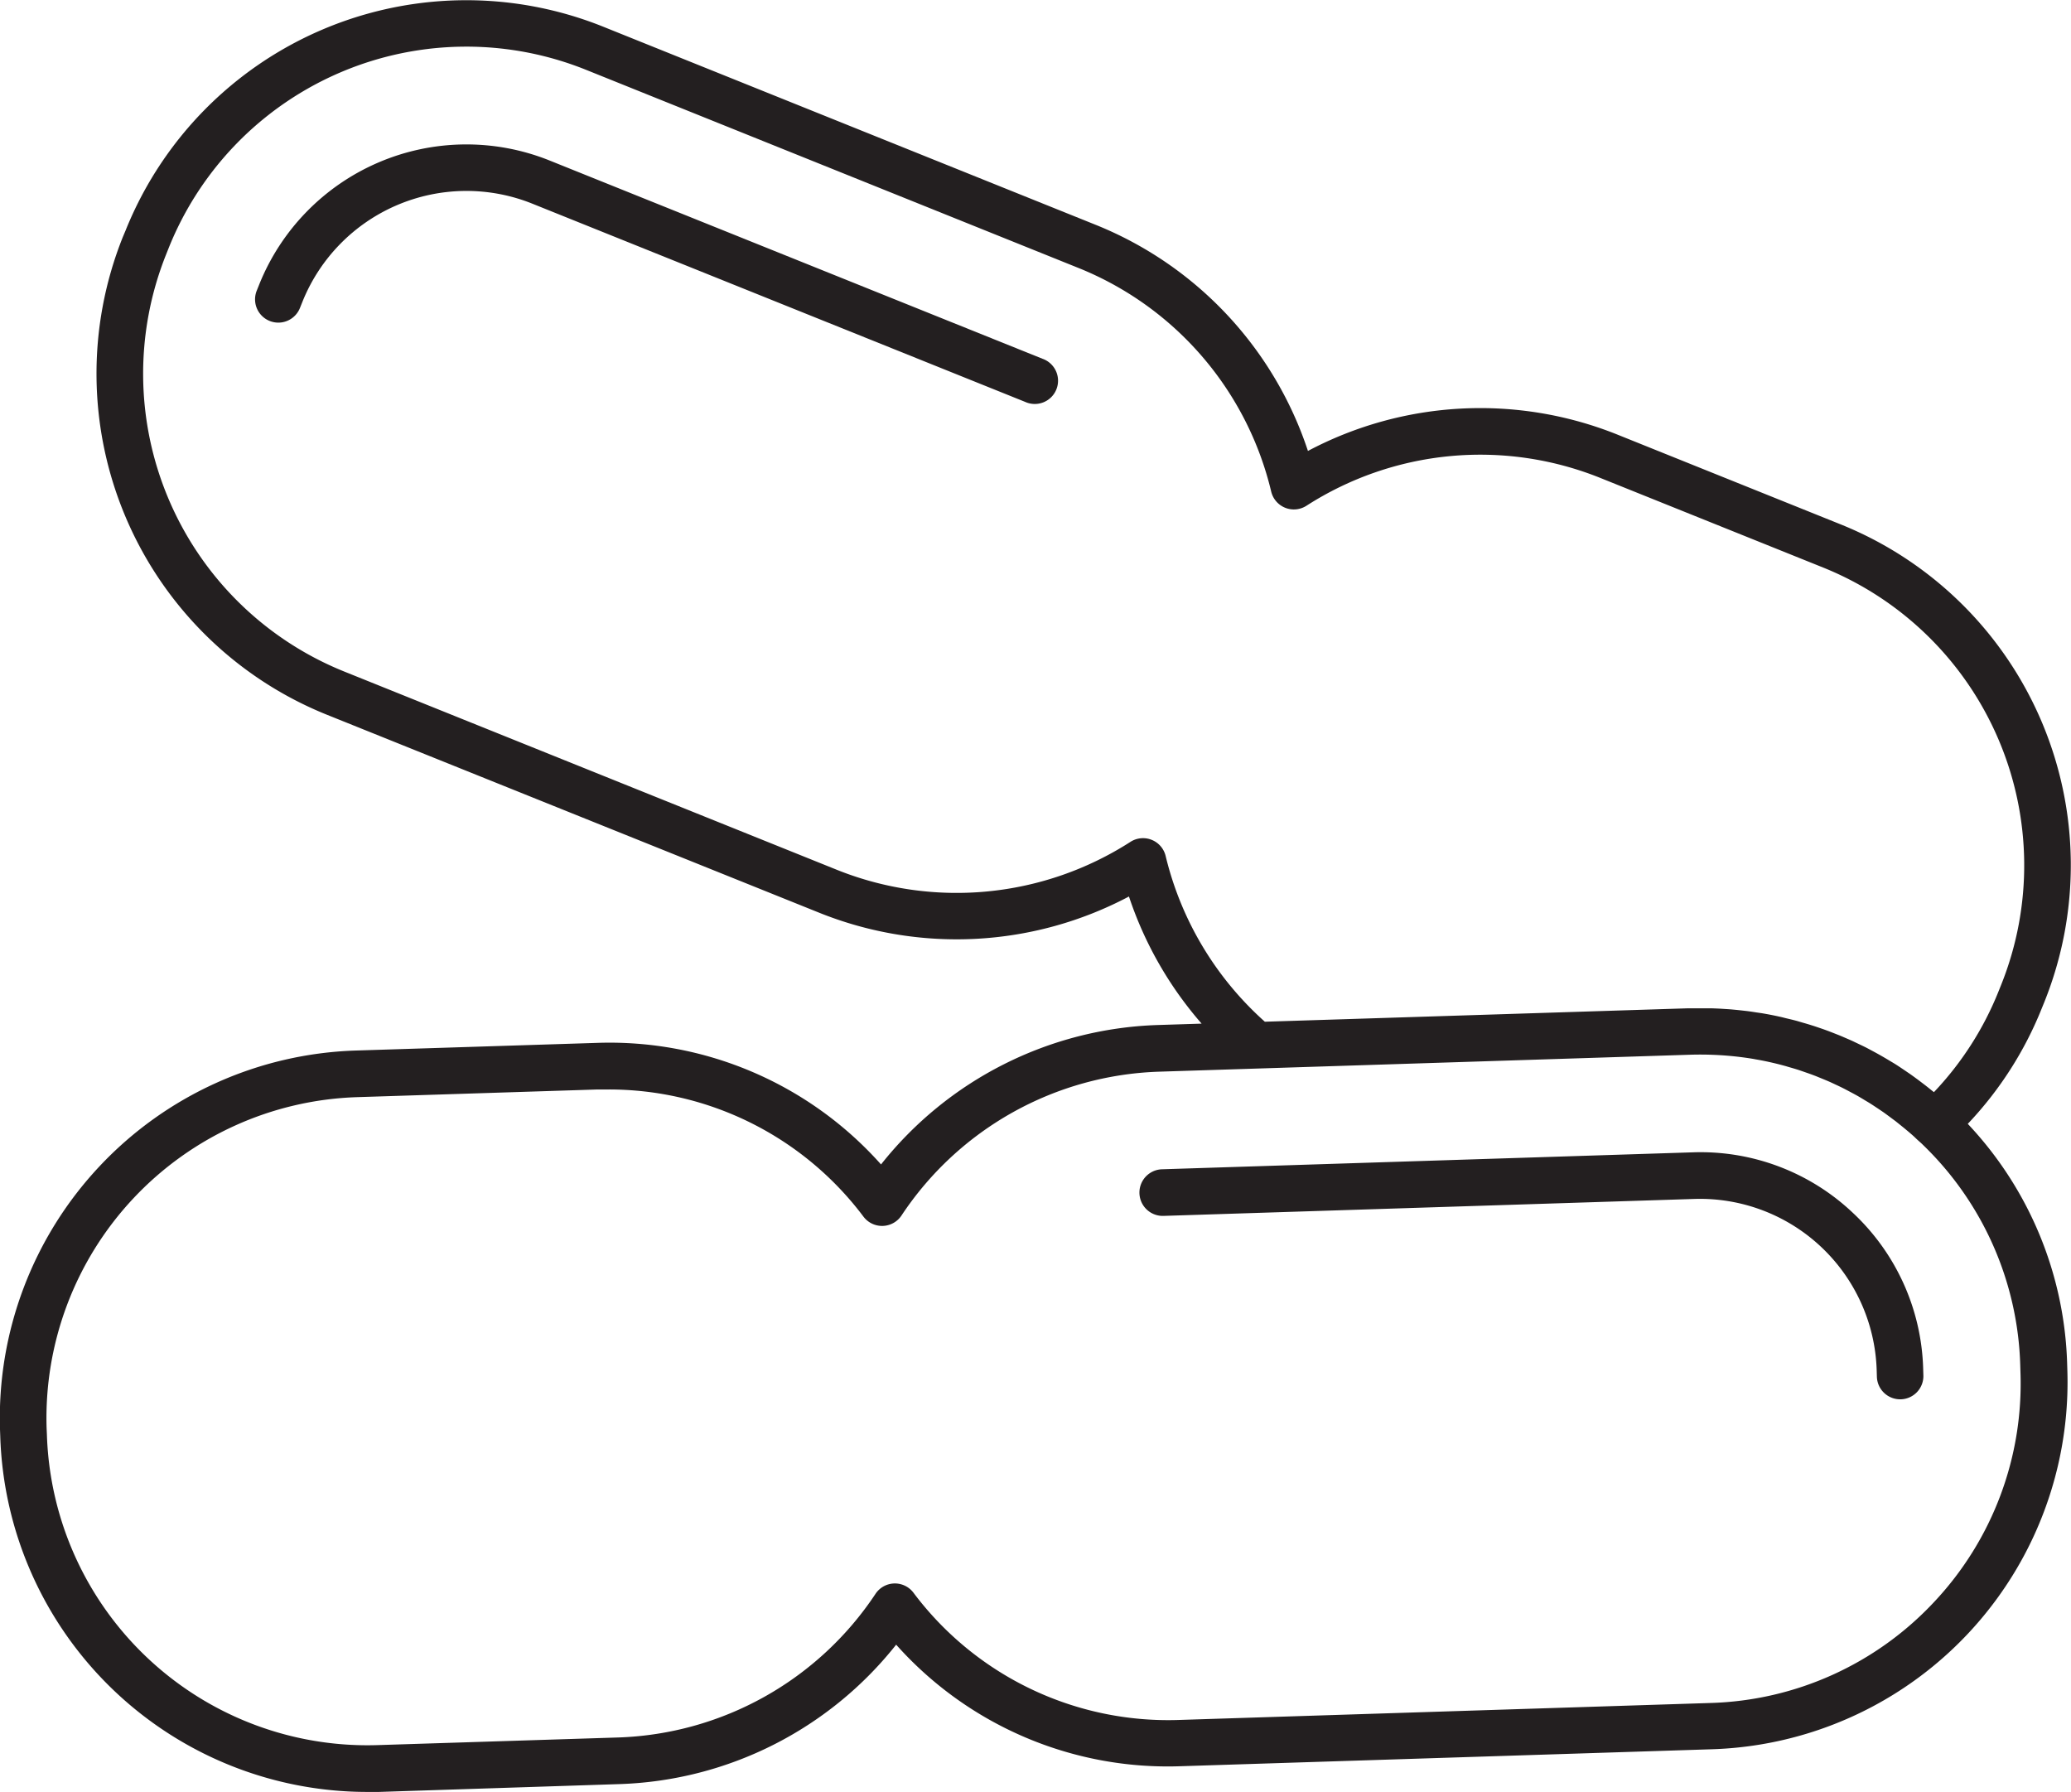
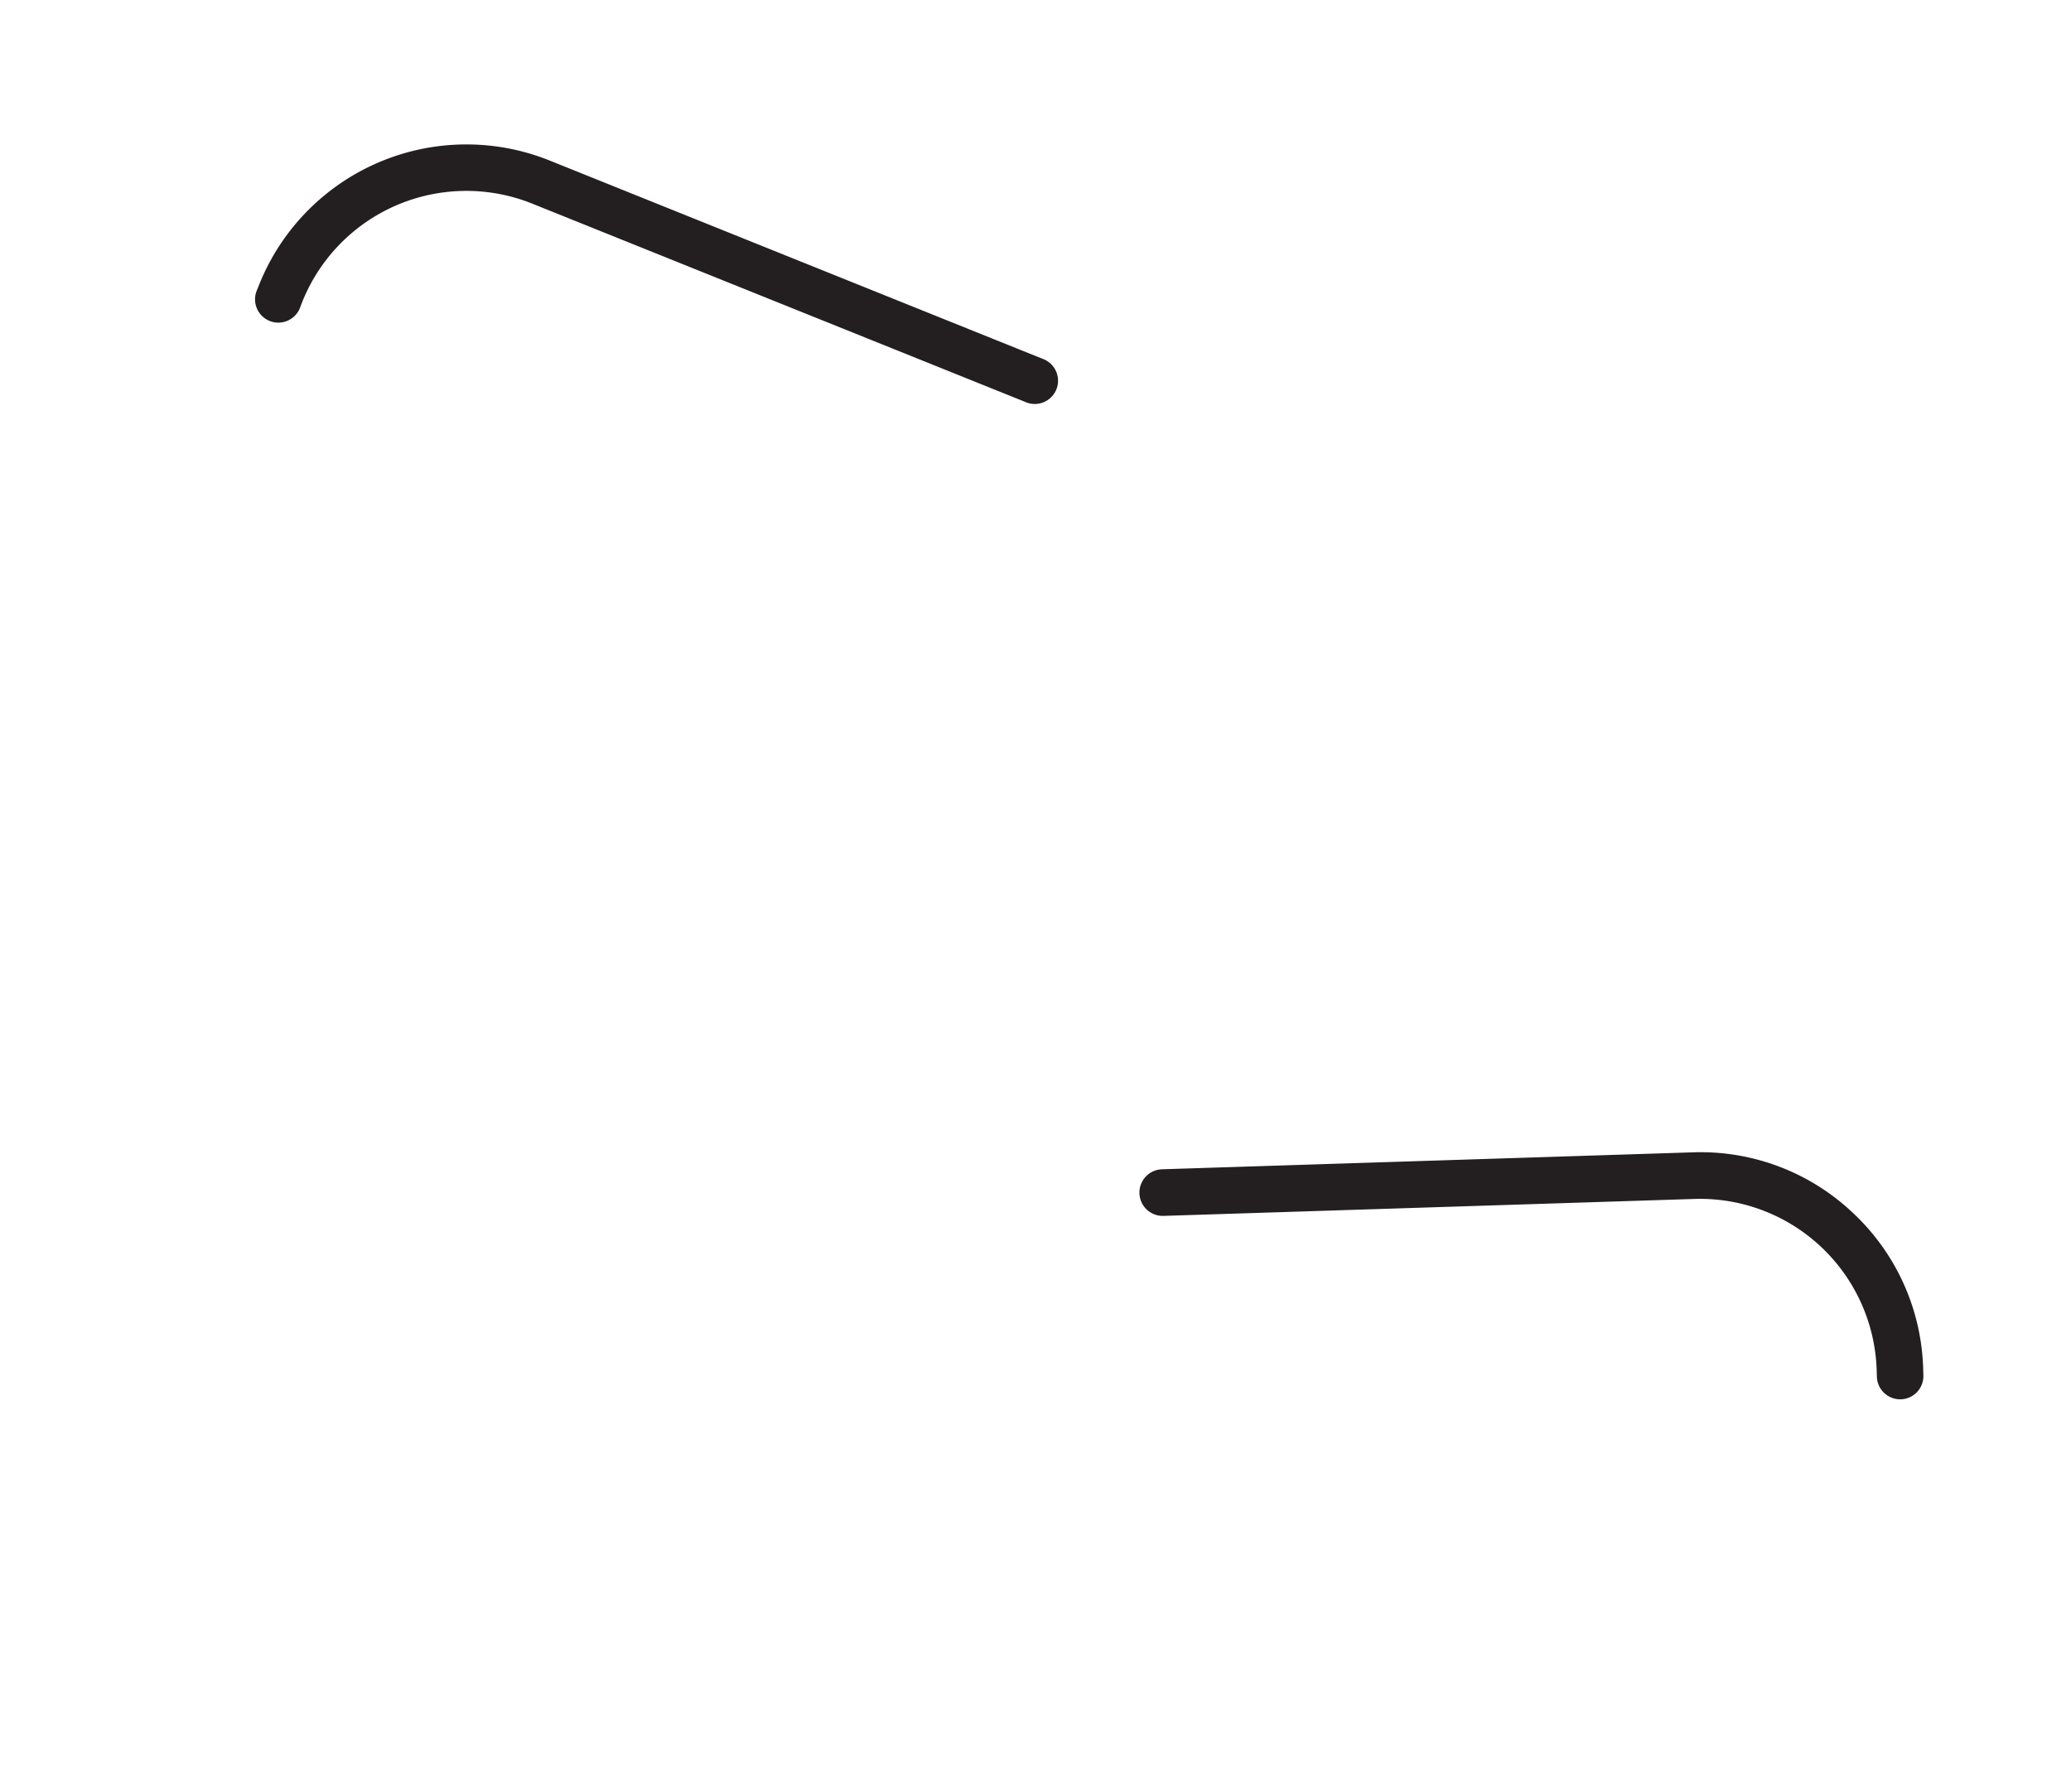
<svg xmlns="http://www.w3.org/2000/svg" viewBox="0 0 488.75 422.85">
  <defs>
    <style>.cls-1{fill:#231f20;}</style>
  </defs>
  <g id="Layer_2" data-name="Layer 2">
    <g id="Capa_1" data-name="Capa 1">
-       <path class="cls-1" d="M487.84,321.78a86.14,86.14,0,0,0-23.45-56.58A85.91,85.91,0,0,0,481.83,238l.62-1.52a86.68,86.68,0,0,0-48.08-112.75l-52.7-21.19a86.86,86.86,0,0,0-73,3.87,86.91,86.91,0,0,0-50-53.32L142.38,6.31A86.66,86.66,0,0,0,29.64,54.38L29,55.9A86.76,86.76,0,0,0,77.1,168.64l116.33,46.78a86.88,86.88,0,0,0,73-3.87,87.61,87.61,0,0,0,17.15,30l-10.41.33a86.91,86.91,0,0,0-65.25,32.9,85.8,85.8,0,0,0-67.22-28.68l-56.77,1.8A86.77,86.77,0,0,0,0,337.3l.06,1.64a86.66,86.66,0,0,0,86.57,83.91c.93,0,1.87,0,2.8,0L146.25,421a86.87,86.87,0,0,0,65.24-32.9,85.86,85.86,0,0,0,67.22,28.68l125.32-4a86.66,86.66,0,0,0,83.86-89.38ZM298.5,241.1A76.39,76.39,0,0,1,275.09,202a5.49,5.49,0,0,0-8.31-3.34,75.91,75.91,0,0,1-69.26,6.6L81.2,158.45h0A75.76,75.76,0,0,1,39.22,60l.61-1.53a75.68,75.68,0,0,1,98.46-42L254.61,63.27A75.86,75.86,0,0,1,300,116a5.5,5.5,0,0,0,8.31,3.35,75.88,75.88,0,0,1,69.26-6.61l52.7,21.19a75.77,75.77,0,0,1,42,98.46l-.61,1.52a75,75,0,0,1-15.26,23.81l-.65-.51c-.57-.47-1.14-.92-1.73-1.37l-1.45-1.1c-.6-.44-1.2-.88-1.81-1.31l-1.47-1c-.62-.42-1.25-.84-1.89-1.25-.46-.29-.94-.57-1.41-.85-1.25-.76-2.52-1.49-3.81-2.18-.49-.26-1-.54-1.47-.79s-1.29-.64-1.94-.95l-1.68-.8c-.64-.29-1.29-.56-1.93-.84s-1.18-.5-1.77-.73-1.29-.51-1.93-.75-1.23-.45-1.85-.66-1.28-.44-1.92-.64-1.32-.41-2-.6-1.23-.37-1.86-.54-1.52-.38-2.28-.56c-.54-.13-1.07-.28-1.61-.39q-1.89-.42-3.81-.75c-.51-.09-1-.15-1.53-.23-.83-.13-1.66-.26-2.5-.36l-1.7-.19c-.8-.08-1.6-.16-2.4-.22l-1.72-.11c-.82-.05-1.63-.08-2.45-.11-.56,0-1.11,0-1.67,0l-.89,0c-.93,0-1.87,0-2.82,0ZM456.47,378a75.16,75.16,0,0,1-52.79,23.86l-125.32,4a75.12,75.12,0,0,1-62.77-30,5.49,5.49,0,0,0-9,.29A75.89,75.89,0,0,1,145.9,410l-56.77,1.8a75.68,75.68,0,0,1-78.06-73.24L11,337A75.77,75.77,0,0,1,84.26,258.9L141,257.09c.82,0,1.64,0,2.46,0a75.11,75.11,0,0,1,60.31,30,5.5,5.5,0,0,0,9-.29,75.87,75.87,0,0,1,60.74-33.91l125.31-4a78.17,78.17,0,0,1,11.48.49h0c1.23.15,2.46.32,3.68.53l.29.06c1.13.19,2.26.41,3.37.66l.57.13c1,.23,2,.48,3,.76.28.07.55.16.82.24.91.26,1.82.52,2.72.82l1.07.37c.8.28,1.6.55,2.39.86.44.16.87.35,1.3.52.7.29,1.4.57,2.09.87.51.22,1,.46,1.5.69s1.22.57,1.82.87,1.11.58,1.66.87,1.06.56,1.58.85,1.19.69,1.78,1.05.93.55,1.39.84c.62.39,1.23.8,1.85,1.21l1.23.83c.63.44,1.25.91,1.87,1.37l1.13.84,1.85,1.49,1.07.89c.59.51,1.18,1,1.76,1.57s1.13,1,1.68,1.55a75.27,75.27,0,0,1,23,52l.05,1.64A75.2,75.2,0,0,1,456.47,378Z" />
      <path class="cls-1" d="M437.23,286.16a52.28,52.28,0,0,0-37.68-14.24l-125.32,4a5.49,5.49,0,0,0,.35,11l125.31-4a41.73,41.73,0,0,1,43,40.32l.05,1.64a5.49,5.49,0,0,0,5.48,5.32h.18a5.48,5.48,0,0,0,5.31-5.66l-.05-1.64A52.33,52.33,0,0,0,437.23,286.16Z" />
-       <path class="cls-1" d="M246,84.65,129.69,37.87A52.69,52.69,0,0,0,61.2,67.07l-.61,1.52a5.49,5.49,0,0,0,10.19,4.1l.61-1.52A41.72,41.72,0,0,1,125.6,48.05L241.92,94.83A5.49,5.49,0,1,0,246,84.65Z" />
+       <path class="cls-1" d="M246,84.65,129.69,37.87A52.69,52.69,0,0,0,61.2,67.07l-.61,1.52a5.49,5.49,0,0,0,10.19,4.1A41.72,41.72,0,0,1,125.6,48.05L241.92,94.83A5.49,5.49,0,1,0,246,84.65Z" />
    </g>
  </g>
</svg>